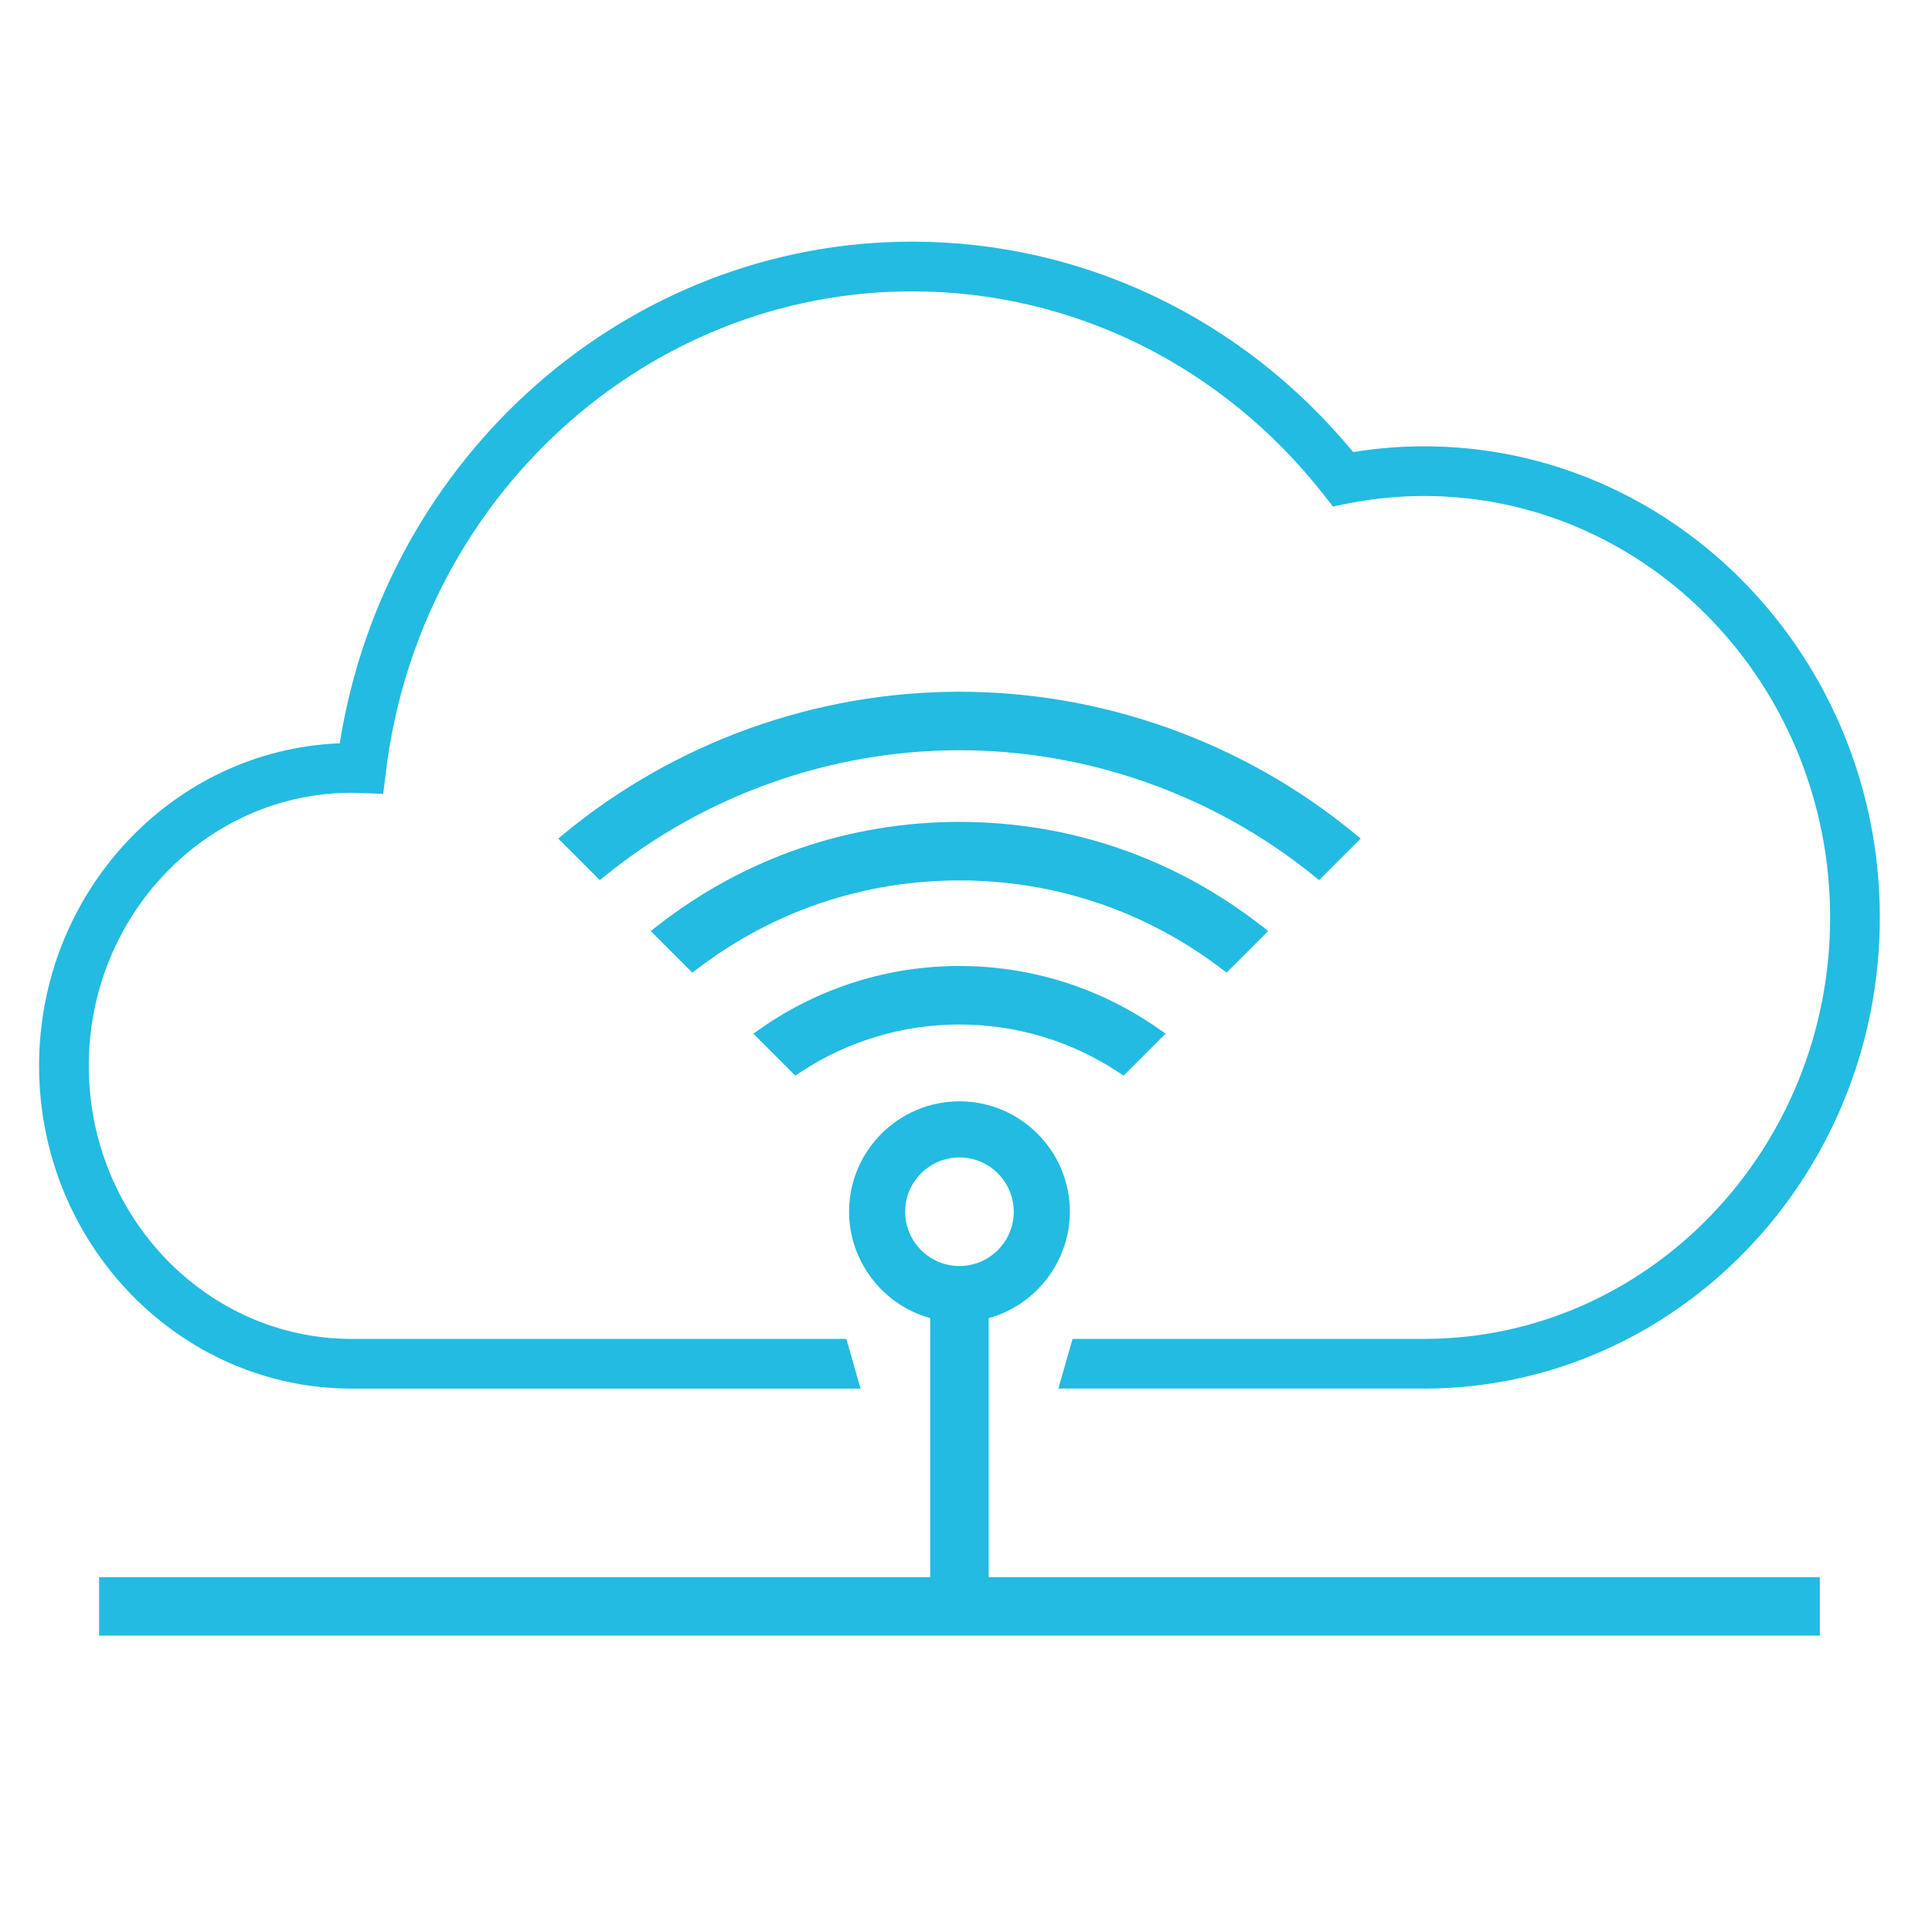
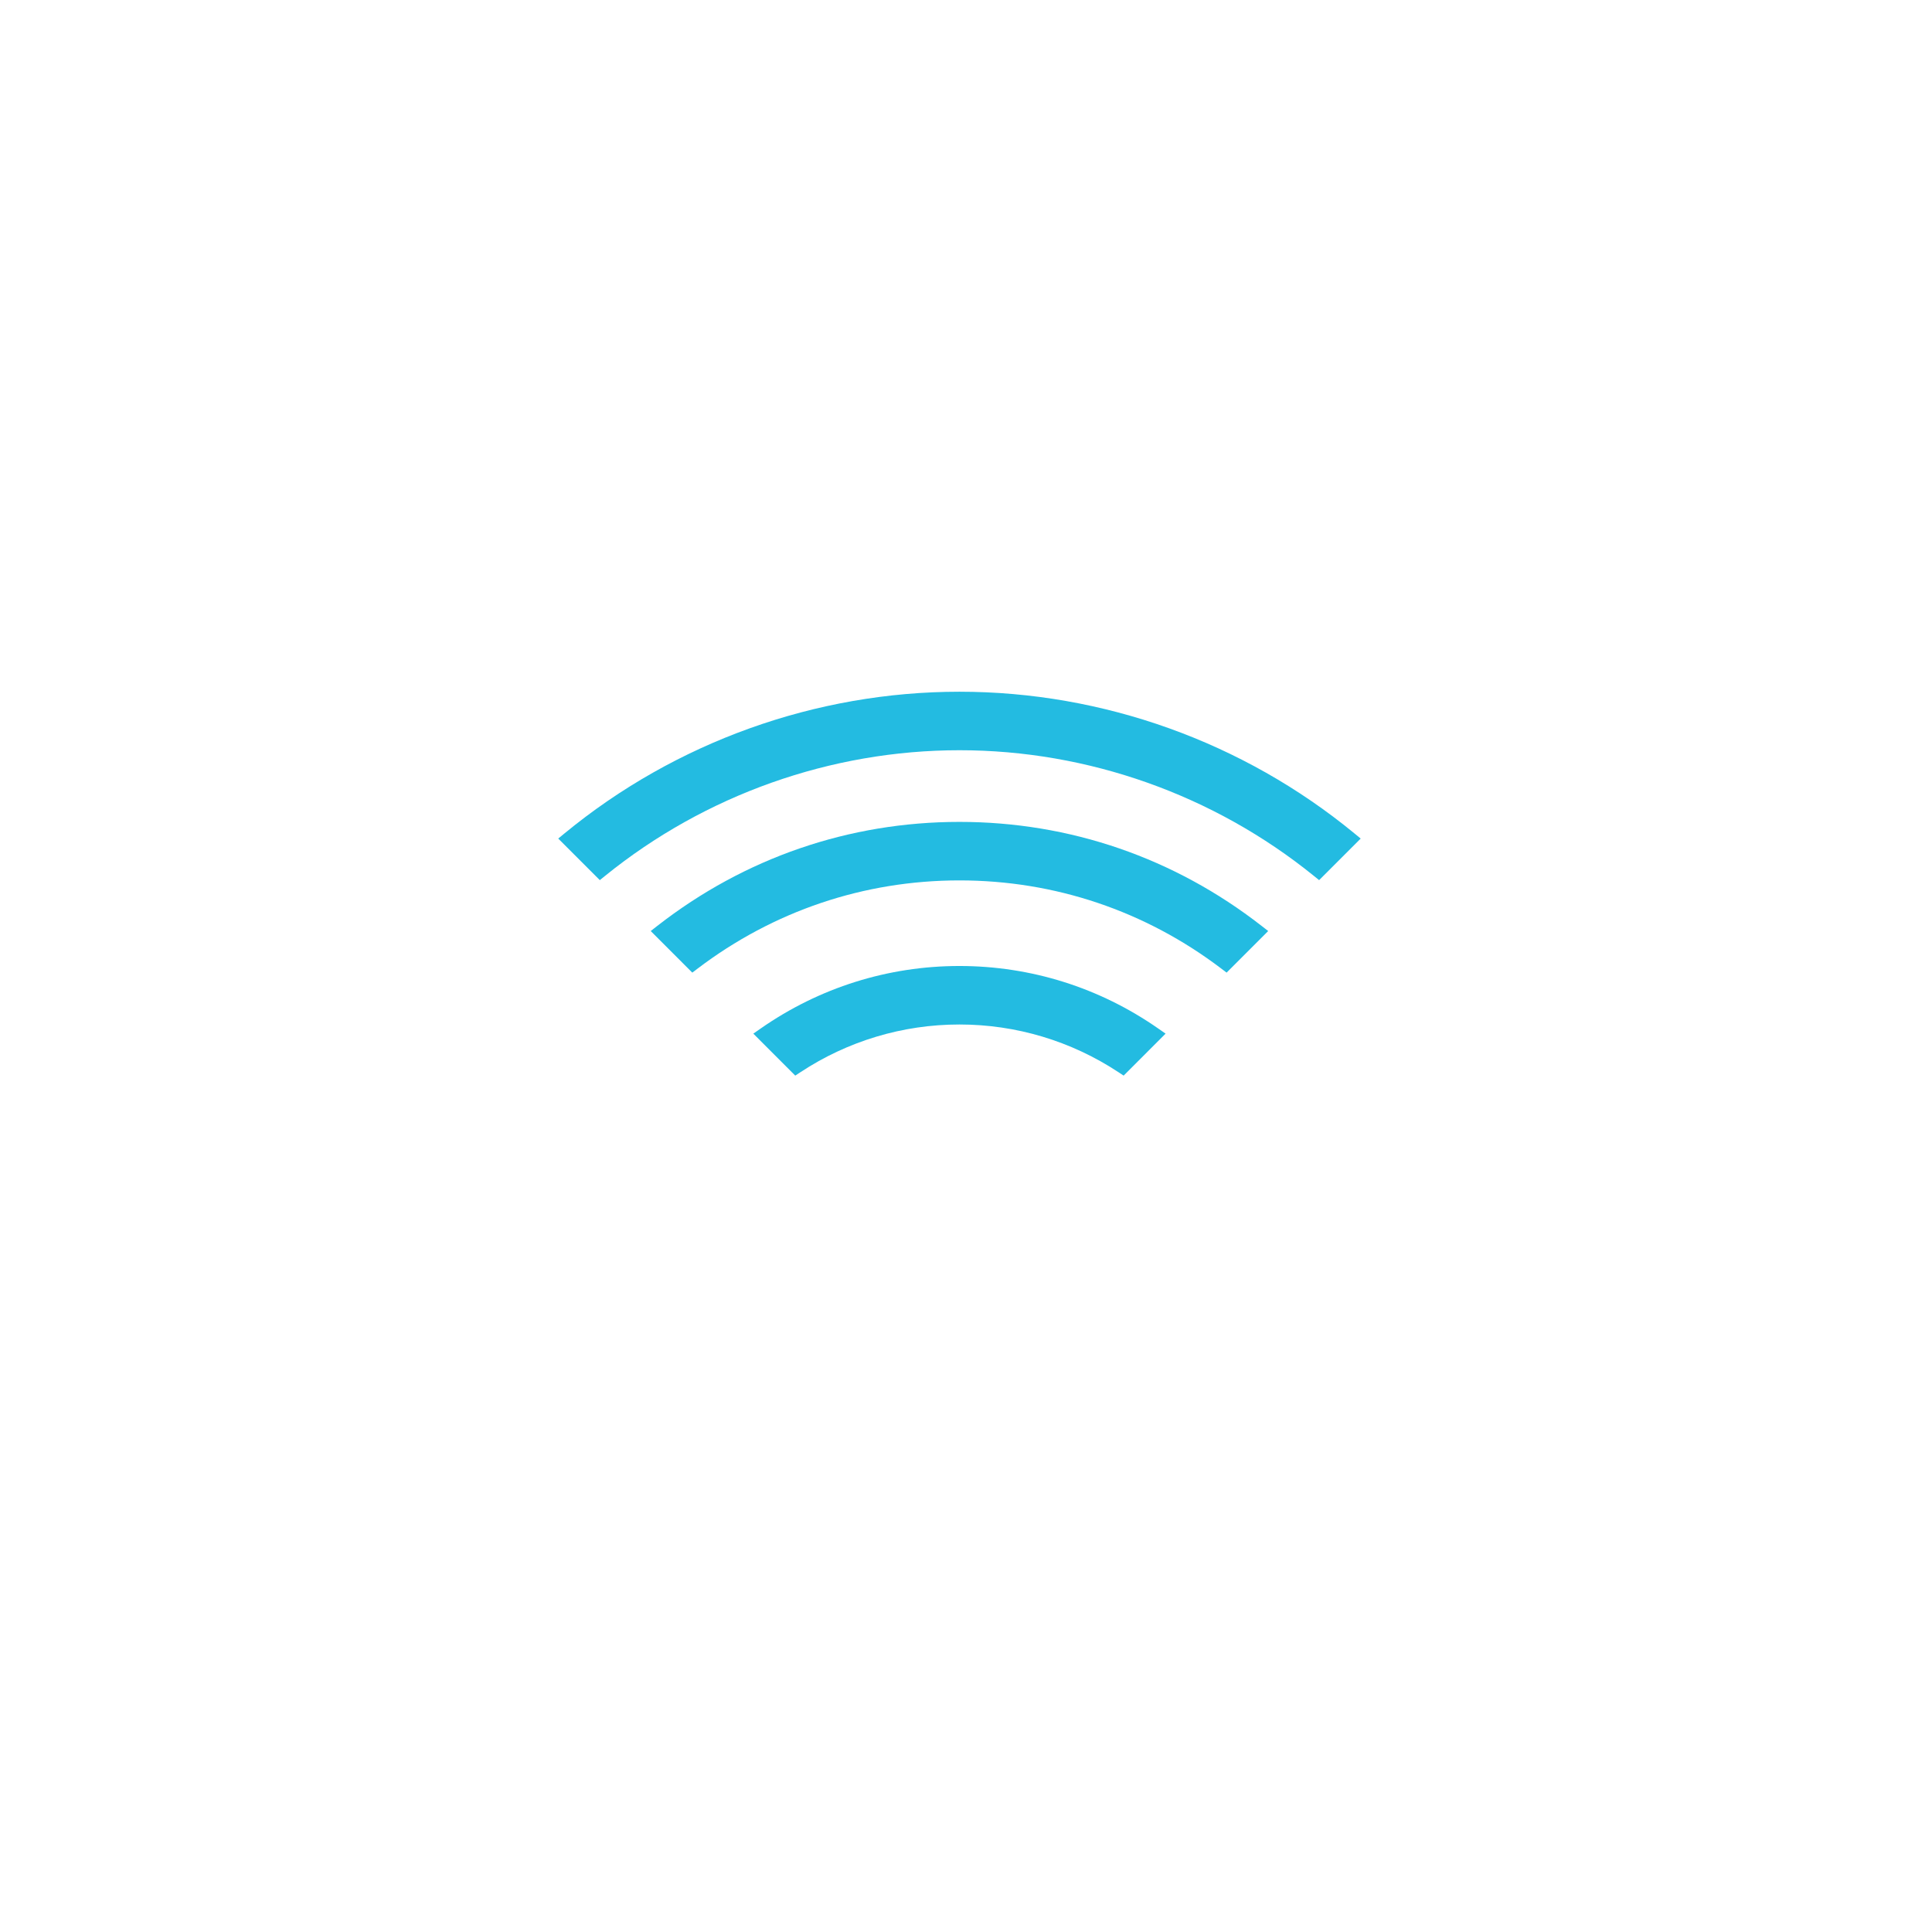
<svg xmlns="http://www.w3.org/2000/svg" version="1.1" id="Слой_1" x="0px" y="0px" width="130px" height="130px" viewBox="0 0 246.243 204.624" enable-background="new 0 0 246.243 204.624" xml:space="preserve">
  <g>
    <path fill="#23BBE1" d="M88.898,102.654c9.688-7.361,21.234-11.252,33.389-11.252s23.701,3.891,33.389,11.252l0.661,0.502   l5.301-5.301l-0.849-0.66c-11.123-8.668-24.438-13.25-38.502-13.25c-14.067,0-27.381,4.581-38.501,13.248l-0.849,0.662l5.3,5.301   L88.898,102.654z" />
    <path fill="#23BBE1" d="M102.009,115.855c6.037-3.982,13.049-6.088,20.278-6.088s14.241,2.105,20.279,6.088l0.647,0.427   l5.347-5.349l-0.931-0.649c-7.477-5.216-16.24-7.973-25.342-7.973c-9.104,0-17.867,2.757-25.341,7.972l-0.931,0.65l5.345,5.349   L102.009,115.855z" />
    <path fill="#23BBE1" d="M77.114,90.829C89.868,80.5,105.91,74.811,122.288,74.811s32.419,5.688,45.173,16.018l0.667,0.539   l5.298-5.299l-0.81-0.666c-14.152-11.639-32.025-18.049-50.329-18.049c-18.302,0-36.176,6.409-50.328,18.048l-0.81,0.666   l5.299,5.299L77.114,90.829z" />
-     <path fill="#23BBE1" d="M126.016,147.193c6.037-1.664,10.343-7.248,10.343-13.563c0-7.758-6.313-14.069-14.071-14.069   c-7.759,0-14.071,6.312-14.071,14.069c0,6.315,4.305,11.899,10.342,13.563v33.009H12.629v7.456h219.317v-7.456H126.016V147.193z    M122.288,126.711c3.815,0,6.92,3.104,6.92,6.919s-3.105,6.921-6.92,6.921c-3.817,0-6.921-3.105-6.921-6.921   S118.471,126.711,122.288,126.711z" />
-     <path fill="#23BBE1" d="M44.813,156.174h64.87l-1.81-6.334H44.813c-18.47,0-33.498-15.613-33.498-34.805   c0-19.188,15.027-34.8,33.498-34.8c0.376,0,0.745,0.015,1.124,0.03l2.907,0.108l0.354-2.888   c4.28-34.868,33.103-61.161,67.048-61.161c20.415,0,39.53,9.435,52.441,25.887l1.198,1.527l1.904-0.374   c3.227-0.636,6.49-0.958,9.707-0.958c28.542,0,51.762,24.098,51.762,53.717c0,29.618-23.22,53.716-51.762,53.716h-44.795   l-1.81,6.334h46.604c32.034,0,58.097-26.938,58.097-60.05s-26.063-60.051-58.097-60.051c-2.993,0-6.021,0.247-9.029,0.735   c-14.09-17.07-34.475-26.818-56.222-26.818c-36.228,0-67.116,27.294-72.943,63.94C22.038,74.753,4.981,92.877,4.981,115.035   C4.981,137.719,22.849,156.174,44.813,156.174z" />
  </g>
</svg>